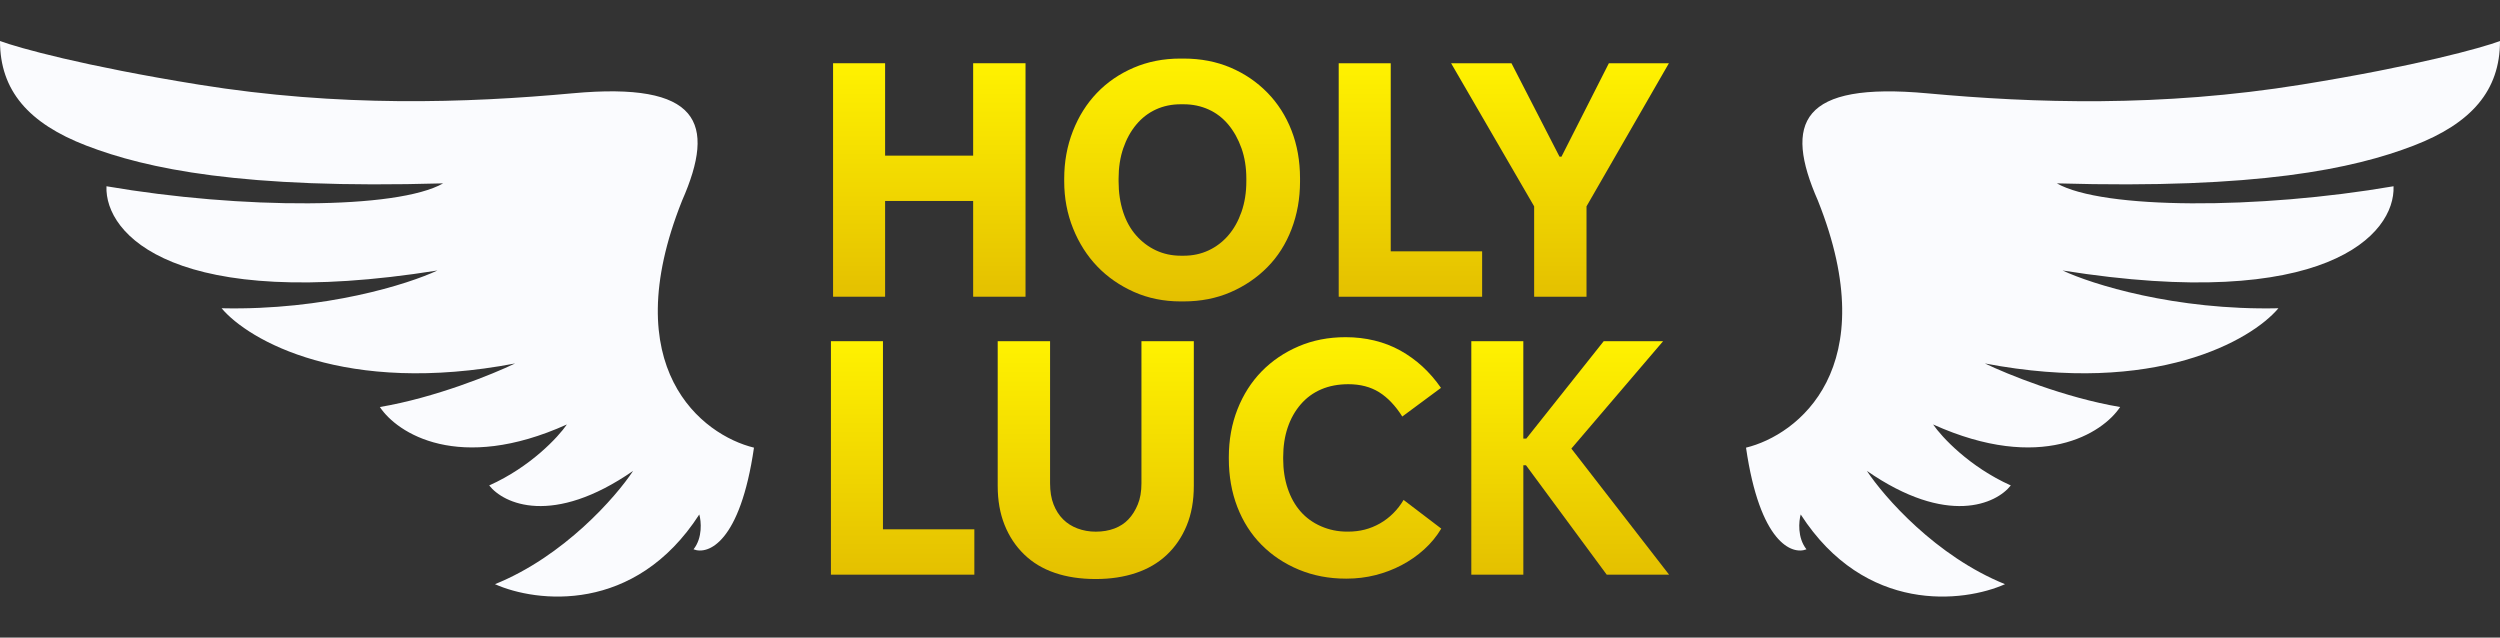
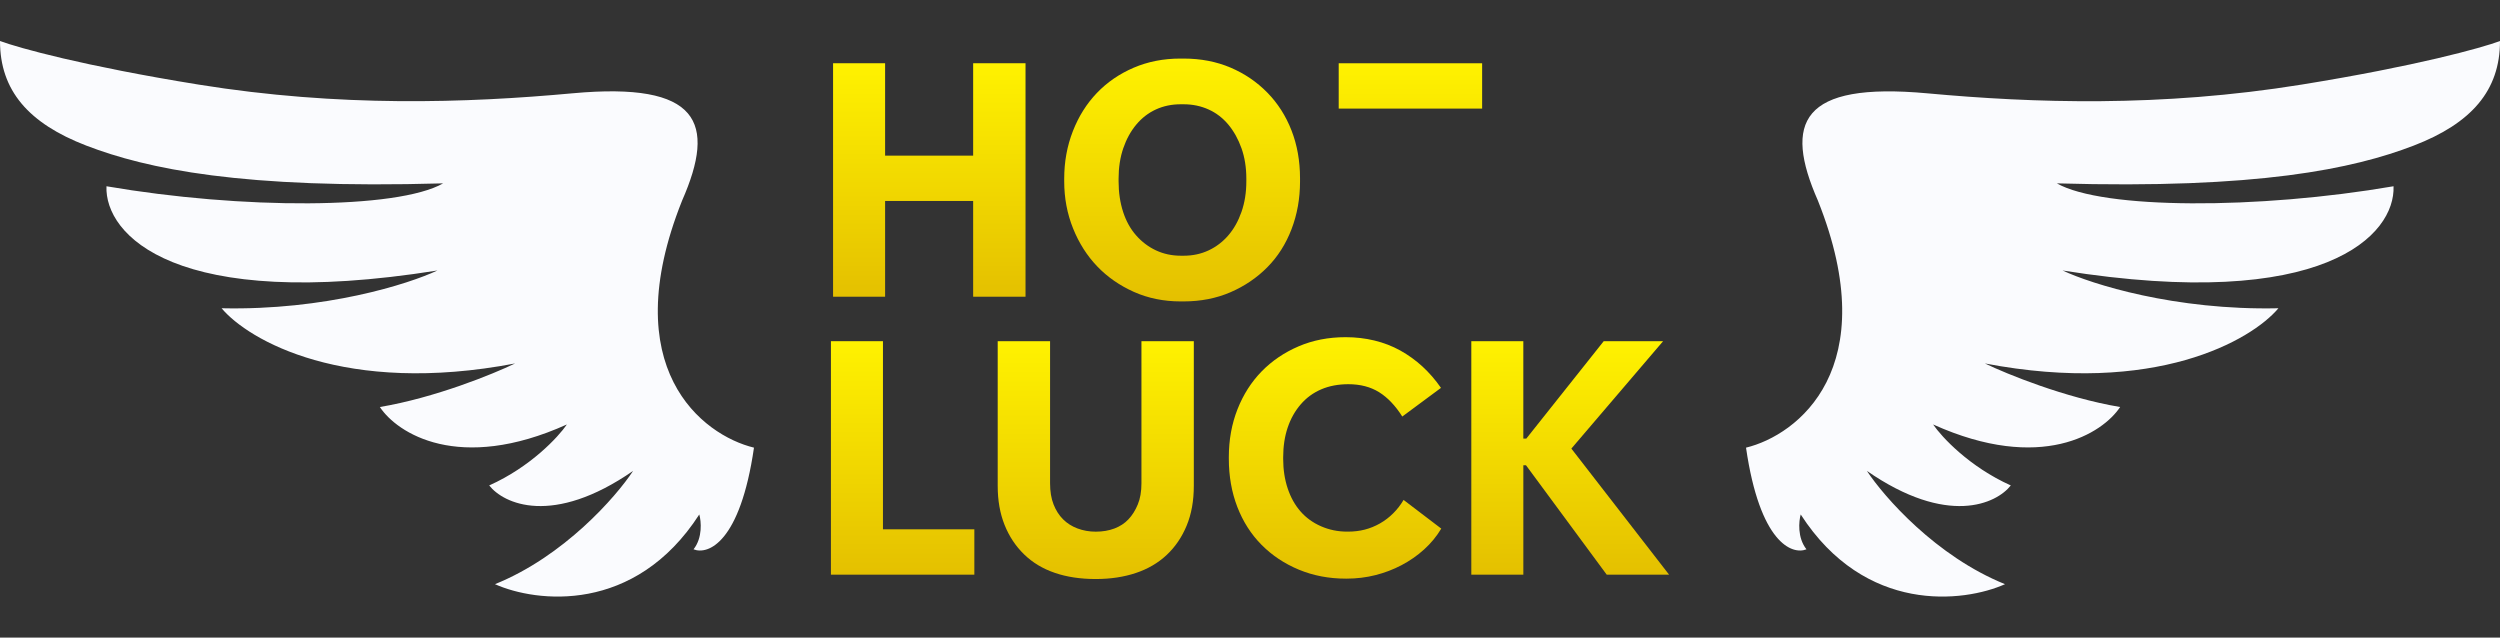
<svg xmlns="http://www.w3.org/2000/svg" xmlns:xlink="http://www.w3.org/1999/xlink" id="Layer_1" version="1.1" viewBox="0 0 149 38">
  <rect x="0" y="0" width="149" height="38" fill="#333333" stroke="none" />
  <defs>
    <style>
      .st0 {
        fill: url(#linear-gradient2);
      }

      .st1 {
        fill: url(#linear-gradient1);
      }

      .st2 {
        fill: url(#linear-gradient3);
      }

      .st3 {
        fill: url(#linear-gradient6);
      }

      .st4 {
        fill: url(#linear-gradient7);
      }

      .st5 {
        fill: url(#linear-gradient5);
      }

      .st6 {
        fill: url(#linear-gradient4);
      }

      .st7 {
        fill: url(#linear-gradient);
      }

      .st8 {
        fill: #fafbfe;
      }
    </style>
    <linearGradient id="linear-gradient" x1="55.387" y1="3.769" x2="55.387" y2="17.685" gradientUnits="userSpaceOnUse">
      <stop offset="0" stop-color="#fff200" />
      <stop offset="1" stop-color="#e4c000" />
    </linearGradient>
    <linearGradient id="linear-gradient1" x1="70.454" y1="3.491" x2="70.454" y2="17.963" xlink:href="#linear-gradient" />
    <linearGradient id="linear-gradient2" x1="84.061" x2="84.061" xlink:href="#linear-gradient" />
    <linearGradient id="linear-gradient3" x1="92.976" x2="92.976" xlink:href="#linear-gradient" />
    <linearGradient id="linear-gradient4" x1="53.797" y1="20.335" x2="53.797" y2="34.25" xlink:href="#linear-gradient" />
    <linearGradient id="linear-gradient5" x1="65.307" y1="20.335" x2="65.307" y2="34.509" xlink:href="#linear-gradient" />
    <linearGradient id="linear-gradient6" x1="79.569" y1="20.097" x2="79.569" y2="34.488" xlink:href="#linear-gradient" />
    <linearGradient id="linear-gradient7" x1="93.583" y1="20.335" x2="93.583" y2="34.25" xlink:href="#linear-gradient" />
  </defs>
  <g>
    <path class="st8" d="M108.351,11.966c3.979,9.971-1.201,13.964-4.288,14.714.823,5.678,2.744,6.405,3.602,6.059-.549-.693-.457-1.673-.343-2.077,3.842,5.955,9.719,5.251,12.177,4.155-4.116-1.662-7.203-5.193-8.232-6.751,4.802,3.324,7.718,1.962,8.576.866-2.47-1.108-4.117-2.885-4.631-3.635,6.449,2.908,10.119.519,11.148-1.039-3.293-.554-6.746-1.962-8.061-2.597,10.153,1.939,15.893-1.385,17.495-3.289-6.174.138-11.148-1.443-12.864-2.251,15.643,2.493,19.838-2.135,19.725-5.02-8.061,1.385-17.323,1.385-20.068-.173,12.006.346,17.666-.866,21.268-2.25,3.452-1.328,5.145-3.289,5.145-6.232-1.087.404-4.974,1.489-11.835,2.597-8.404,1.357-15.966,1.1-22.296.519-7.547-.692-8.576,1.731-6.517,6.405Z" />
    <path class="st8" d="M40.649,11.966c-3.979,9.971,1.201,13.964,4.288,14.714-.823,5.678-2.744,6.405-3.602,6.059.549-.693.457-1.673.343-2.077-3.842,5.955-9.719,5.251-12.178,4.155,4.116-1.662,7.204-5.193,8.233-6.751-4.802,3.324-7.718,1.962-8.576.866,2.47-1.108,4.116-2.885,4.631-3.635-6.449,2.908-10.119.519-11.148-1.039,3.293-.554,6.746-1.962,8.061-2.597-10.153,1.939-15.893-1.385-17.494-3.289,6.174.138,11.148-1.443,12.863-2.251-15.642,2.493-19.838-2.135-19.724-5.02,8.061,1.385,17.323,1.385,20.067-.173-12.006.346-17.666-.866-21.268-2.25C1.693,7.349,0,5.387,0,2.444c1.086.404,4.974,1.489,11.834,2.597,8.404,1.357,15.968,1.1,22.297.519,7.547-.692,8.576,1.731,6.518,6.405Z" />
  </g>
  <g>
    <path class="st7" d="M49.651,3.769h3.101v5.507h5.248V3.769h3.121v13.915h-3.121v-5.706h-5.248v5.706h-3.101V3.769Z" />
    <path class="st1" d="M63.427,10.648c0-1.006.172-1.951.517-2.833s.822-1.64,1.432-2.276c.609-.636,1.339-1.136,2.186-1.501.848-.364,1.776-.547,2.783-.547h.199c1.02,0,1.951.18,2.793.537.841.358,1.573.856,2.196,1.492s1.103,1.388,1.441,2.255c.338.869.507,1.82.507,2.854v.199c0,1.006-.169,1.951-.507,2.833s-.819,1.637-1.441,2.266-1.355,1.126-2.196,1.49c-.842.364-1.773.547-2.793.547h-.18c-1.007,0-1.935-.189-2.782-.566-.848-.379-1.577-.885-2.187-1.521-.609-.636-1.09-1.391-1.441-2.266-.352-.875-.527-1.809-.527-2.803v-.159ZM66.936,12.626c.179.55.438,1.018.776,1.401.337.385.732.683,1.183.895s.947.319,1.491.319h.159c.543,0,1.04-.107,1.491-.319s.841-.51,1.173-.895c.331-.383.593-.851.785-1.401.192-.55.288-1.157.288-1.82v-.159c0-.662-.096-1.265-.288-1.809-.193-.544-.455-1.014-.785-1.412-.332-.396-.726-.699-1.183-.904-.458-.205-.951-.307-1.481-.307h-.18c-.53,0-1.02.102-1.47.307s-.842.508-1.173.904c-.332.398-.59.869-.776,1.412-.185.544-.278,1.147-.278,1.809v.159c0,.663.09,1.27.269,1.82Z" />
-     <path class="st0" d="M79.787,3.769h3.101v11.212h5.447v2.703h-8.548V3.769Z" />
-     <path class="st2" d="M91.435,12.298l-4.949-8.528h3.598l2.862,5.566h.119l2.823-5.566h3.578l-4.91,8.528v5.387h-3.121v-5.387Z" />
+     <path class="st0" d="M79.787,3.769h3.101h5.447v2.703h-8.548V3.769Z" />
    <path class="st6" d="M49.523,20.335h3.101v11.212h5.447v2.703h-8.548v-13.915Z" />
    <path class="st5" d="M62.862,34.14c-.716-.244-1.325-.611-1.829-1.103-.504-.49-.891-1.076-1.163-1.758s-.407-1.454-.407-2.317v-8.627h3.121v8.469c0,.49.07.911.209,1.262.139.353.328.647.566.885.239.239.527.421.865.547.337.126.699.189,1.083.189.411,0,.781-.063,1.113-.189s.61-.307.835-.547c.226-.238.411-.532.557-.885.146-.351.218-.772.218-1.262v-8.469h3.121v8.627c0,.888-.142,1.678-.427,2.367-.286.689-.683,1.272-1.193,1.749s-1.123.835-1.839,1.074c-.716.238-1.511.358-2.385.358-.915,0-1.729-.123-2.445-.369Z" />
    <path class="st3" d="M77.412,33.952c-.861-.359-1.603-.853-2.226-1.482s-1.103-1.382-1.441-2.255c-.338-.875-.507-1.836-.507-2.883v-.079c0-1.034.172-1.988.517-2.863s.825-1.626,1.441-2.257c.616-.629,1.348-1.126,2.197-1.49.848-.364,1.782-.547,2.803-.547.596,0,1.17.066,1.72.199s1.064.332,1.541.595c.476.265.917.584,1.322.954.404.372.772.796,1.103,1.273l-2.306,1.708c-.411-.649-.872-1.132-1.382-1.451-.51-.317-1.123-.476-1.839-.476h.019c-.61,0-1.153.102-1.63.307s-.885.503-1.222.895c-.338.391-.597.851-.776,1.382s-.269,1.119-.269,1.77v.099c0,.636.09,1.223.269,1.76.179.535.434.993.765,1.37.332.379.738.673,1.223.885.484.212,1.004.319,1.56.319h.04c.358,0,.692-.04,1.004-.12s.613-.202.904-.367c.292-.167.557-.369.795-.607.239-.238.444-.503.616-.796l2.246,1.71c-.278.464-.62.878-1.023,1.242-.404.366-.852.676-1.342.935-.491.259-1.011.456-1.56.595-.55.139-1.123.209-1.72.209h-.04c-1.008,0-1.942-.178-2.803-.535Z" />
    <path class="st4" d="M87.689,20.335h3.101v5.804h.179l4.612-5.804h3.539l-5.467,6.401,5.824,7.514h-3.717l-4.81-6.519h-.159v6.519h-3.101v-13.915Z" />
  </g>
</svg>